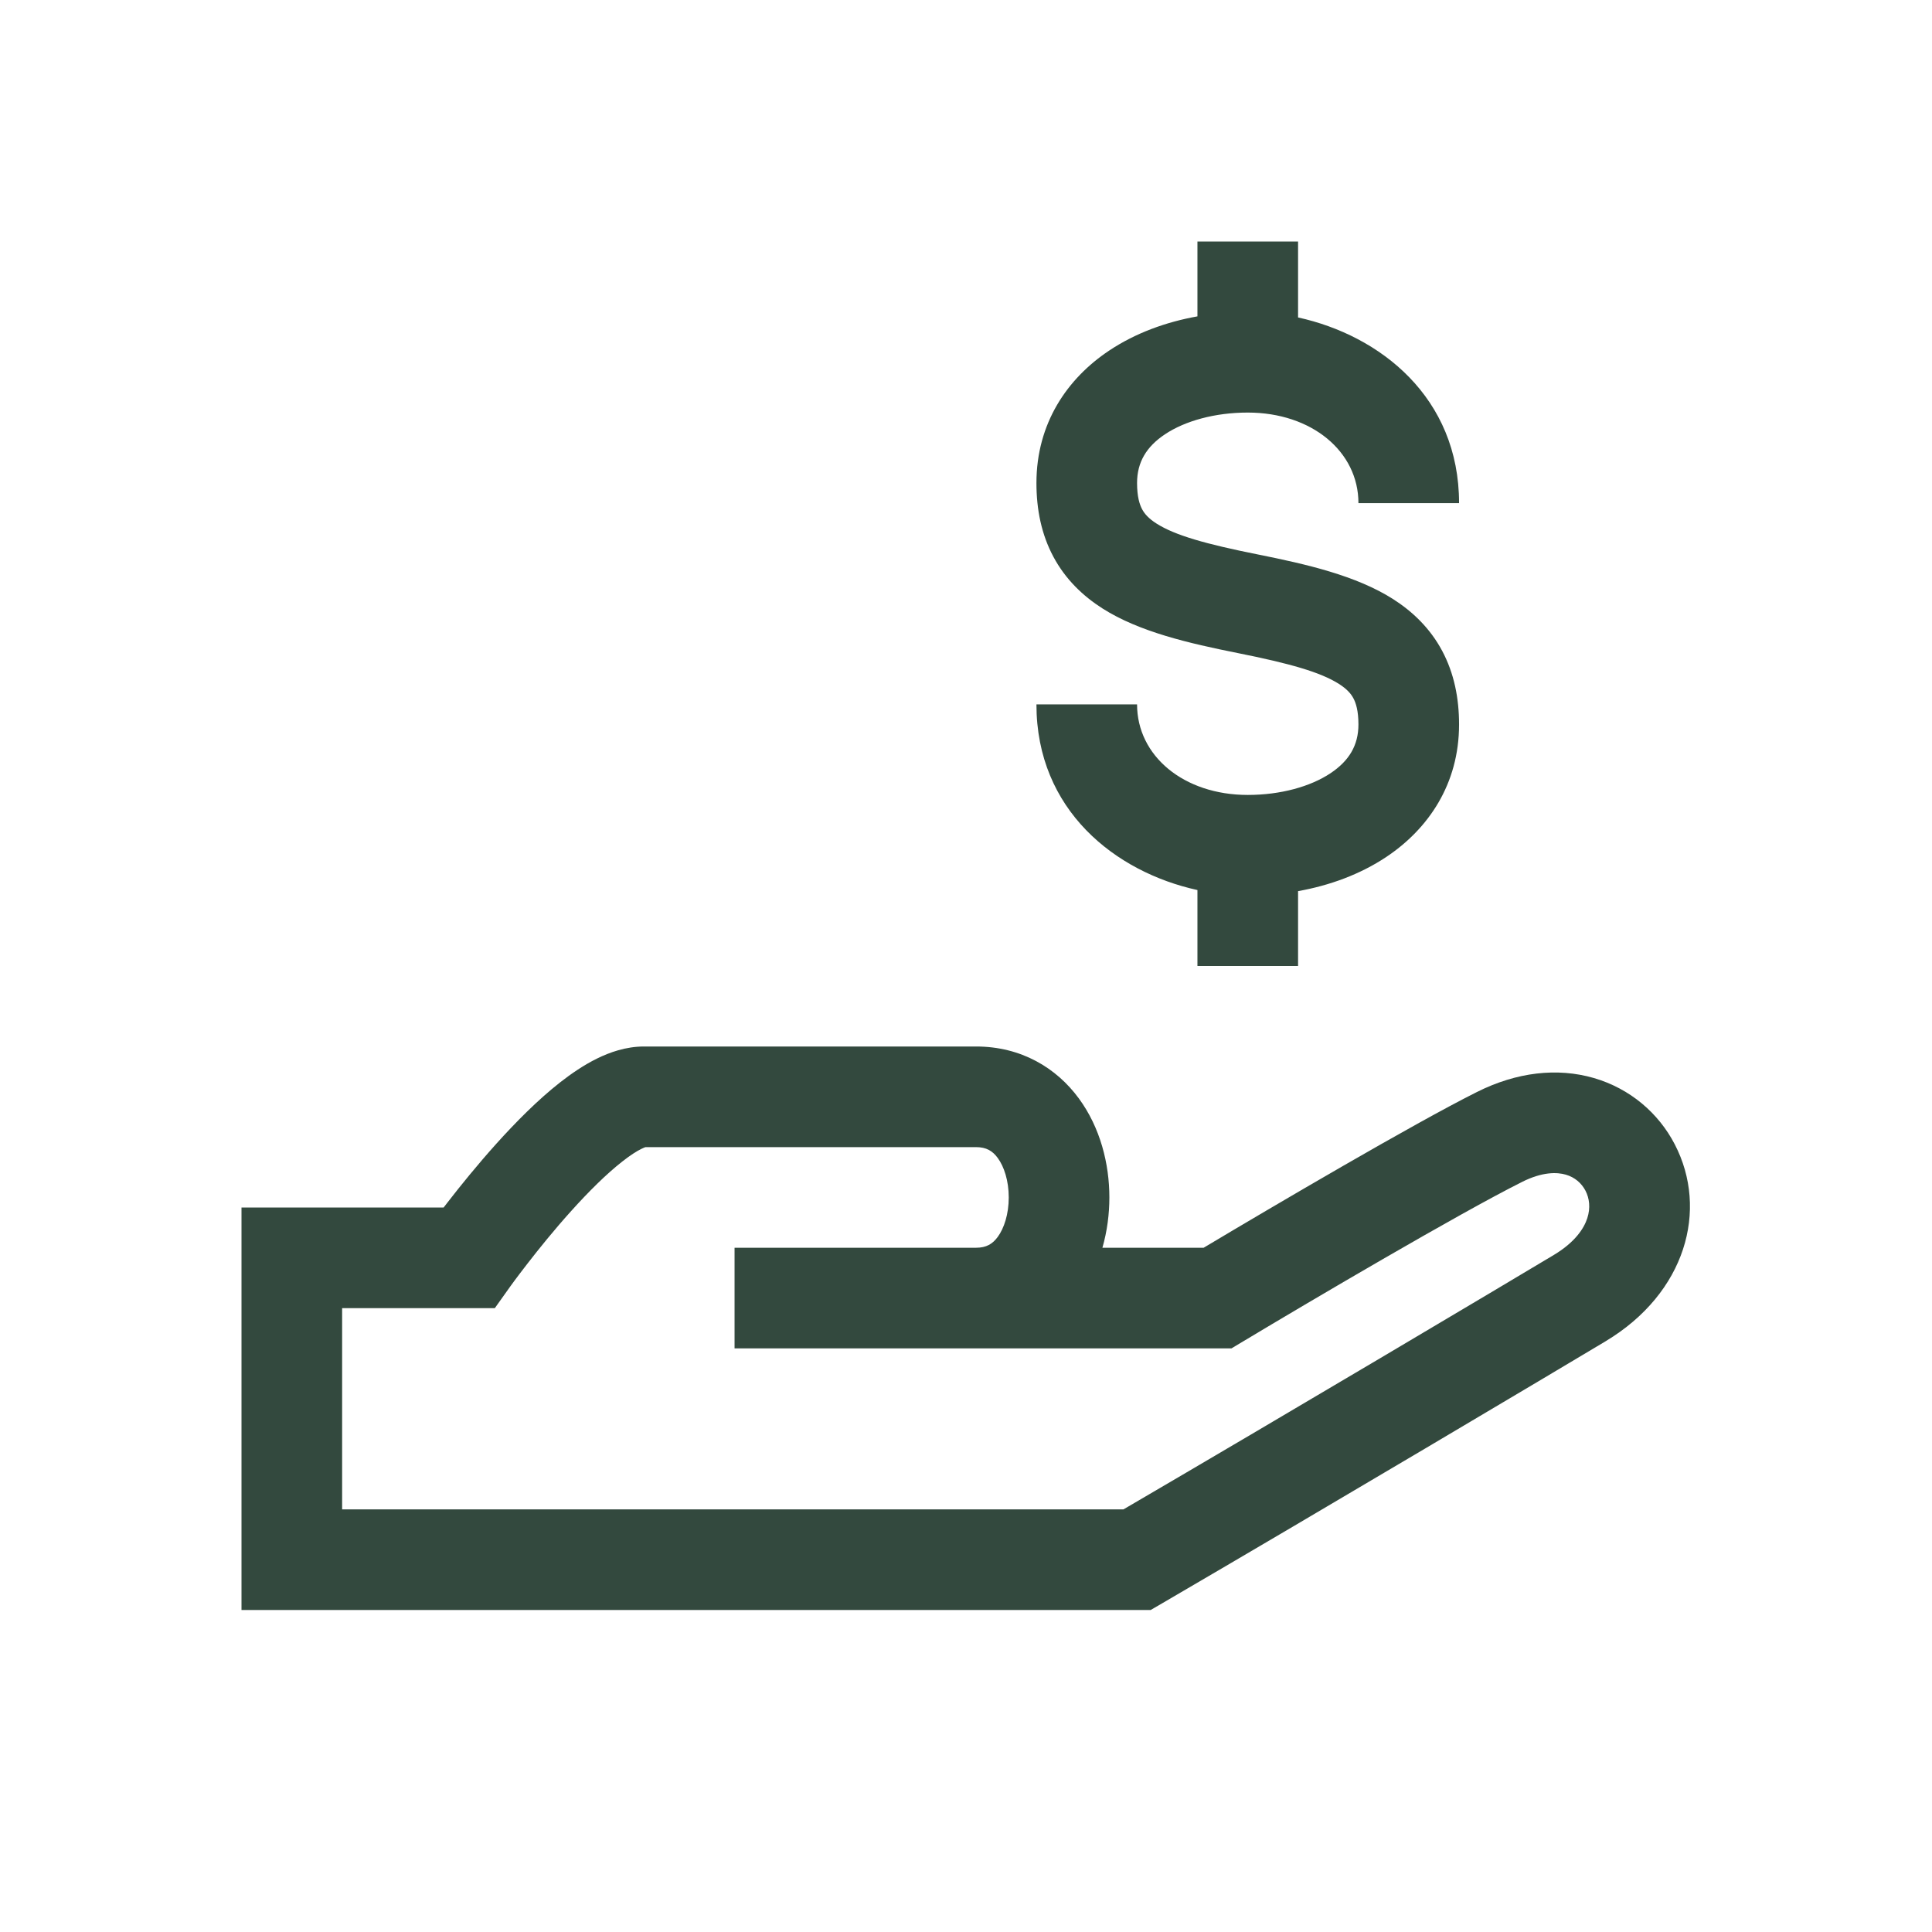
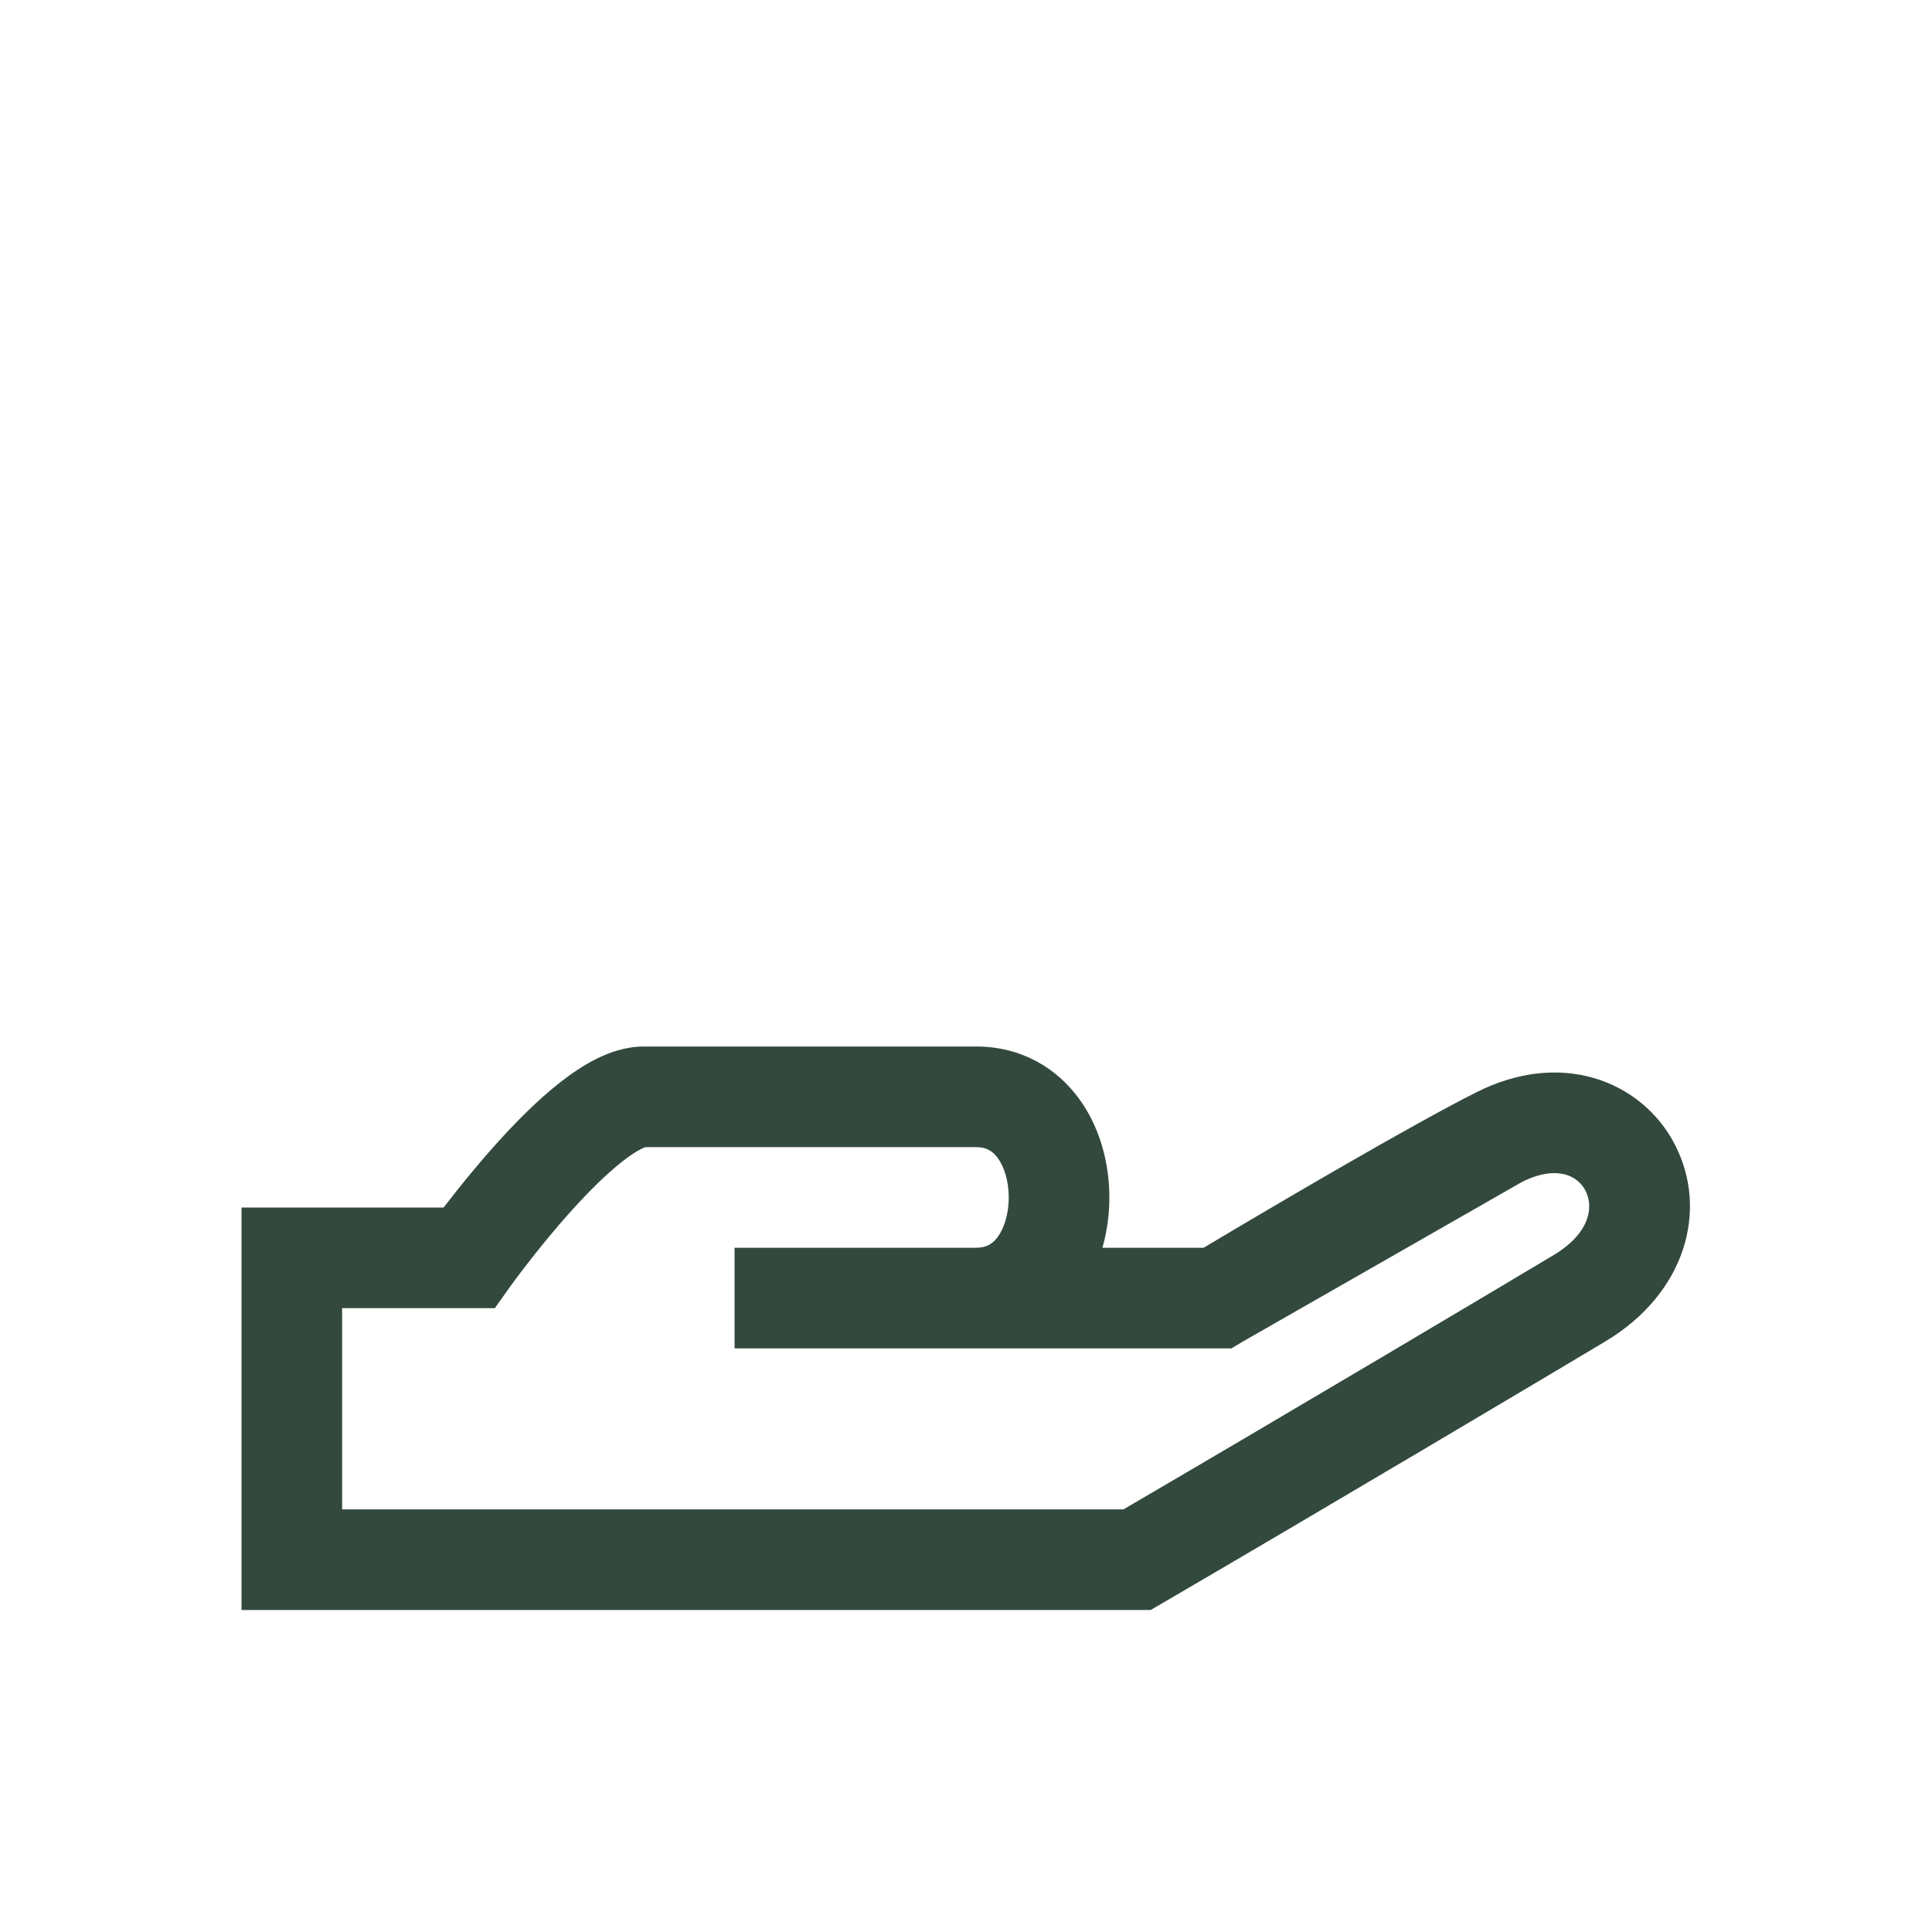
<svg xmlns="http://www.w3.org/2000/svg" width="48" height="48" viewBox="0 0 48 48" fill="none">
-   <path d="M27.557 8.71C28.209 8.275 28.971 7.999 29.75 7.86V6H32.25V7.887C34.293 8.335 36.25 9.874 36.25 12.5H33.75C33.75 11.219 32.59 10.25 31 10.25C30.185 10.25 29.442 10.457 28.943 10.79C28.482 11.098 28.25 11.485 28.25 12C28.25 12.342 28.313 12.536 28.376 12.653C28.436 12.765 28.536 12.882 28.734 13.008C29.194 13.301 29.963 13.518 31.245 13.774C32.463 14.018 33.694 14.301 34.609 14.883C35.098 15.195 35.53 15.609 35.829 16.168C36.126 16.724 36.25 17.342 36.25 18C36.25 19.485 35.481 20.598 34.443 21.29C33.791 21.725 33.029 22.001 32.25 22.14V24H29.75V22.113C27.707 21.665 25.75 20.125 25.75 17.5H28.25C28.25 18.781 29.41 19.75 31 19.75C31.815 19.75 32.558 19.543 33.057 19.21C33.519 18.902 33.75 18.515 33.75 18C33.75 17.658 33.687 17.464 33.624 17.347C33.564 17.235 33.464 17.118 33.266 16.992C32.806 16.699 32.037 16.482 30.755 16.226C29.537 15.982 28.306 15.699 27.391 15.117C26.902 14.805 26.47 14.391 26.171 13.832C25.874 13.277 25.75 12.658 25.75 12C25.75 10.515 26.518 9.402 27.557 8.71Z" fill="#33493E" />
-   <path fill-rule="evenodd" clip-rule="evenodd" d="M27.562 29.75C27.562 30.16 27.508 30.587 27.389 31H29.904C31.677 29.941 35.129 27.913 36.689 27.133C37.679 26.635 38.69 26.52 39.598 26.783C40.499 27.045 41.207 27.655 41.609 28.431C42.453 30.057 41.883 32.125 39.894 33.321L39.893 33.322C38.639 34.074 32.885 37.493 28.88 39.83L28.588 40H6V30H11.022C11.057 29.955 11.093 29.908 11.131 29.859C11.433 29.469 11.857 28.944 12.333 28.414C12.805 27.89 13.356 27.33 13.916 26.891C14.196 26.672 14.505 26.461 14.829 26.301C15.143 26.146 15.548 26 16 26H24.25C25.37 26 26.247 26.531 26.805 27.292C27.337 28.017 27.562 28.916 27.562 29.75ZM12.668 31.975L12.669 31.974L12.673 31.968L12.694 31.939C12.713 31.912 12.742 31.873 12.78 31.821C12.857 31.718 12.968 31.57 13.107 31.391C13.386 31.031 13.768 30.556 14.192 30.086C14.62 29.61 15.062 29.17 15.459 28.859C15.657 28.703 15.817 28.601 15.936 28.543C15.988 28.517 16.021 28.505 16.037 28.5H24.25C24.505 28.5 24.66 28.594 24.789 28.77C24.945 28.983 25.062 29.334 25.062 29.75C25.062 30.166 24.945 30.517 24.789 30.73C24.66 30.906 24.505 31 24.25 31H18.25V33.5H30.596L30.893 33.322C32.572 32.314 36.261 30.142 37.809 29.368L37.812 29.366C38.323 29.109 38.685 29.121 38.902 29.184C39.126 29.249 39.293 29.395 39.391 29.583C39.488 29.77 39.519 30.009 39.436 30.265C39.355 30.516 39.136 30.86 38.606 31.178C37.389 31.909 31.889 35.177 27.912 37.5H8.5V32.5H12.294L12.668 31.975Z" fill="#33493E" />
+   <path fill-rule="evenodd" clip-rule="evenodd" d="M27.562 29.75C27.562 30.16 27.508 30.587 27.389 31H29.904C31.677 29.941 35.129 27.913 36.689 27.133C37.679 26.635 38.69 26.52 39.598 26.783C40.499 27.045 41.207 27.655 41.609 28.431C42.453 30.057 41.883 32.125 39.894 33.321L39.893 33.322C38.639 34.074 32.885 37.493 28.88 39.83L28.588 40H6V30H11.022C11.057 29.955 11.093 29.908 11.131 29.859C11.433 29.469 11.857 28.944 12.333 28.414C12.805 27.89 13.356 27.33 13.916 26.891C14.196 26.672 14.505 26.461 14.829 26.301C15.143 26.146 15.548 26 16 26H24.25C25.37 26 26.247 26.531 26.805 27.292C27.337 28.017 27.562 28.916 27.562 29.75ZM12.668 31.975L12.669 31.974L12.673 31.968L12.694 31.939C12.713 31.912 12.742 31.873 12.78 31.821C12.857 31.718 12.968 31.57 13.107 31.391C13.386 31.031 13.768 30.556 14.192 30.086C14.62 29.61 15.062 29.17 15.459 28.859C15.657 28.703 15.817 28.601 15.936 28.543C15.988 28.517 16.021 28.505 16.037 28.5H24.25C24.505 28.5 24.66 28.594 24.789 28.77C24.945 28.983 25.062 29.334 25.062 29.75C25.062 30.166 24.945 30.517 24.789 30.73C24.66 30.906 24.505 31 24.25 31H18.25V33.5H30.596L30.893 33.322L37.812 29.366C38.323 29.109 38.685 29.121 38.902 29.184C39.126 29.249 39.293 29.395 39.391 29.583C39.488 29.77 39.519 30.009 39.436 30.265C39.355 30.516 39.136 30.86 38.606 31.178C37.389 31.909 31.889 35.177 27.912 37.5H8.5V32.5H12.294L12.668 31.975Z" fill="#33493E" />
</svg>